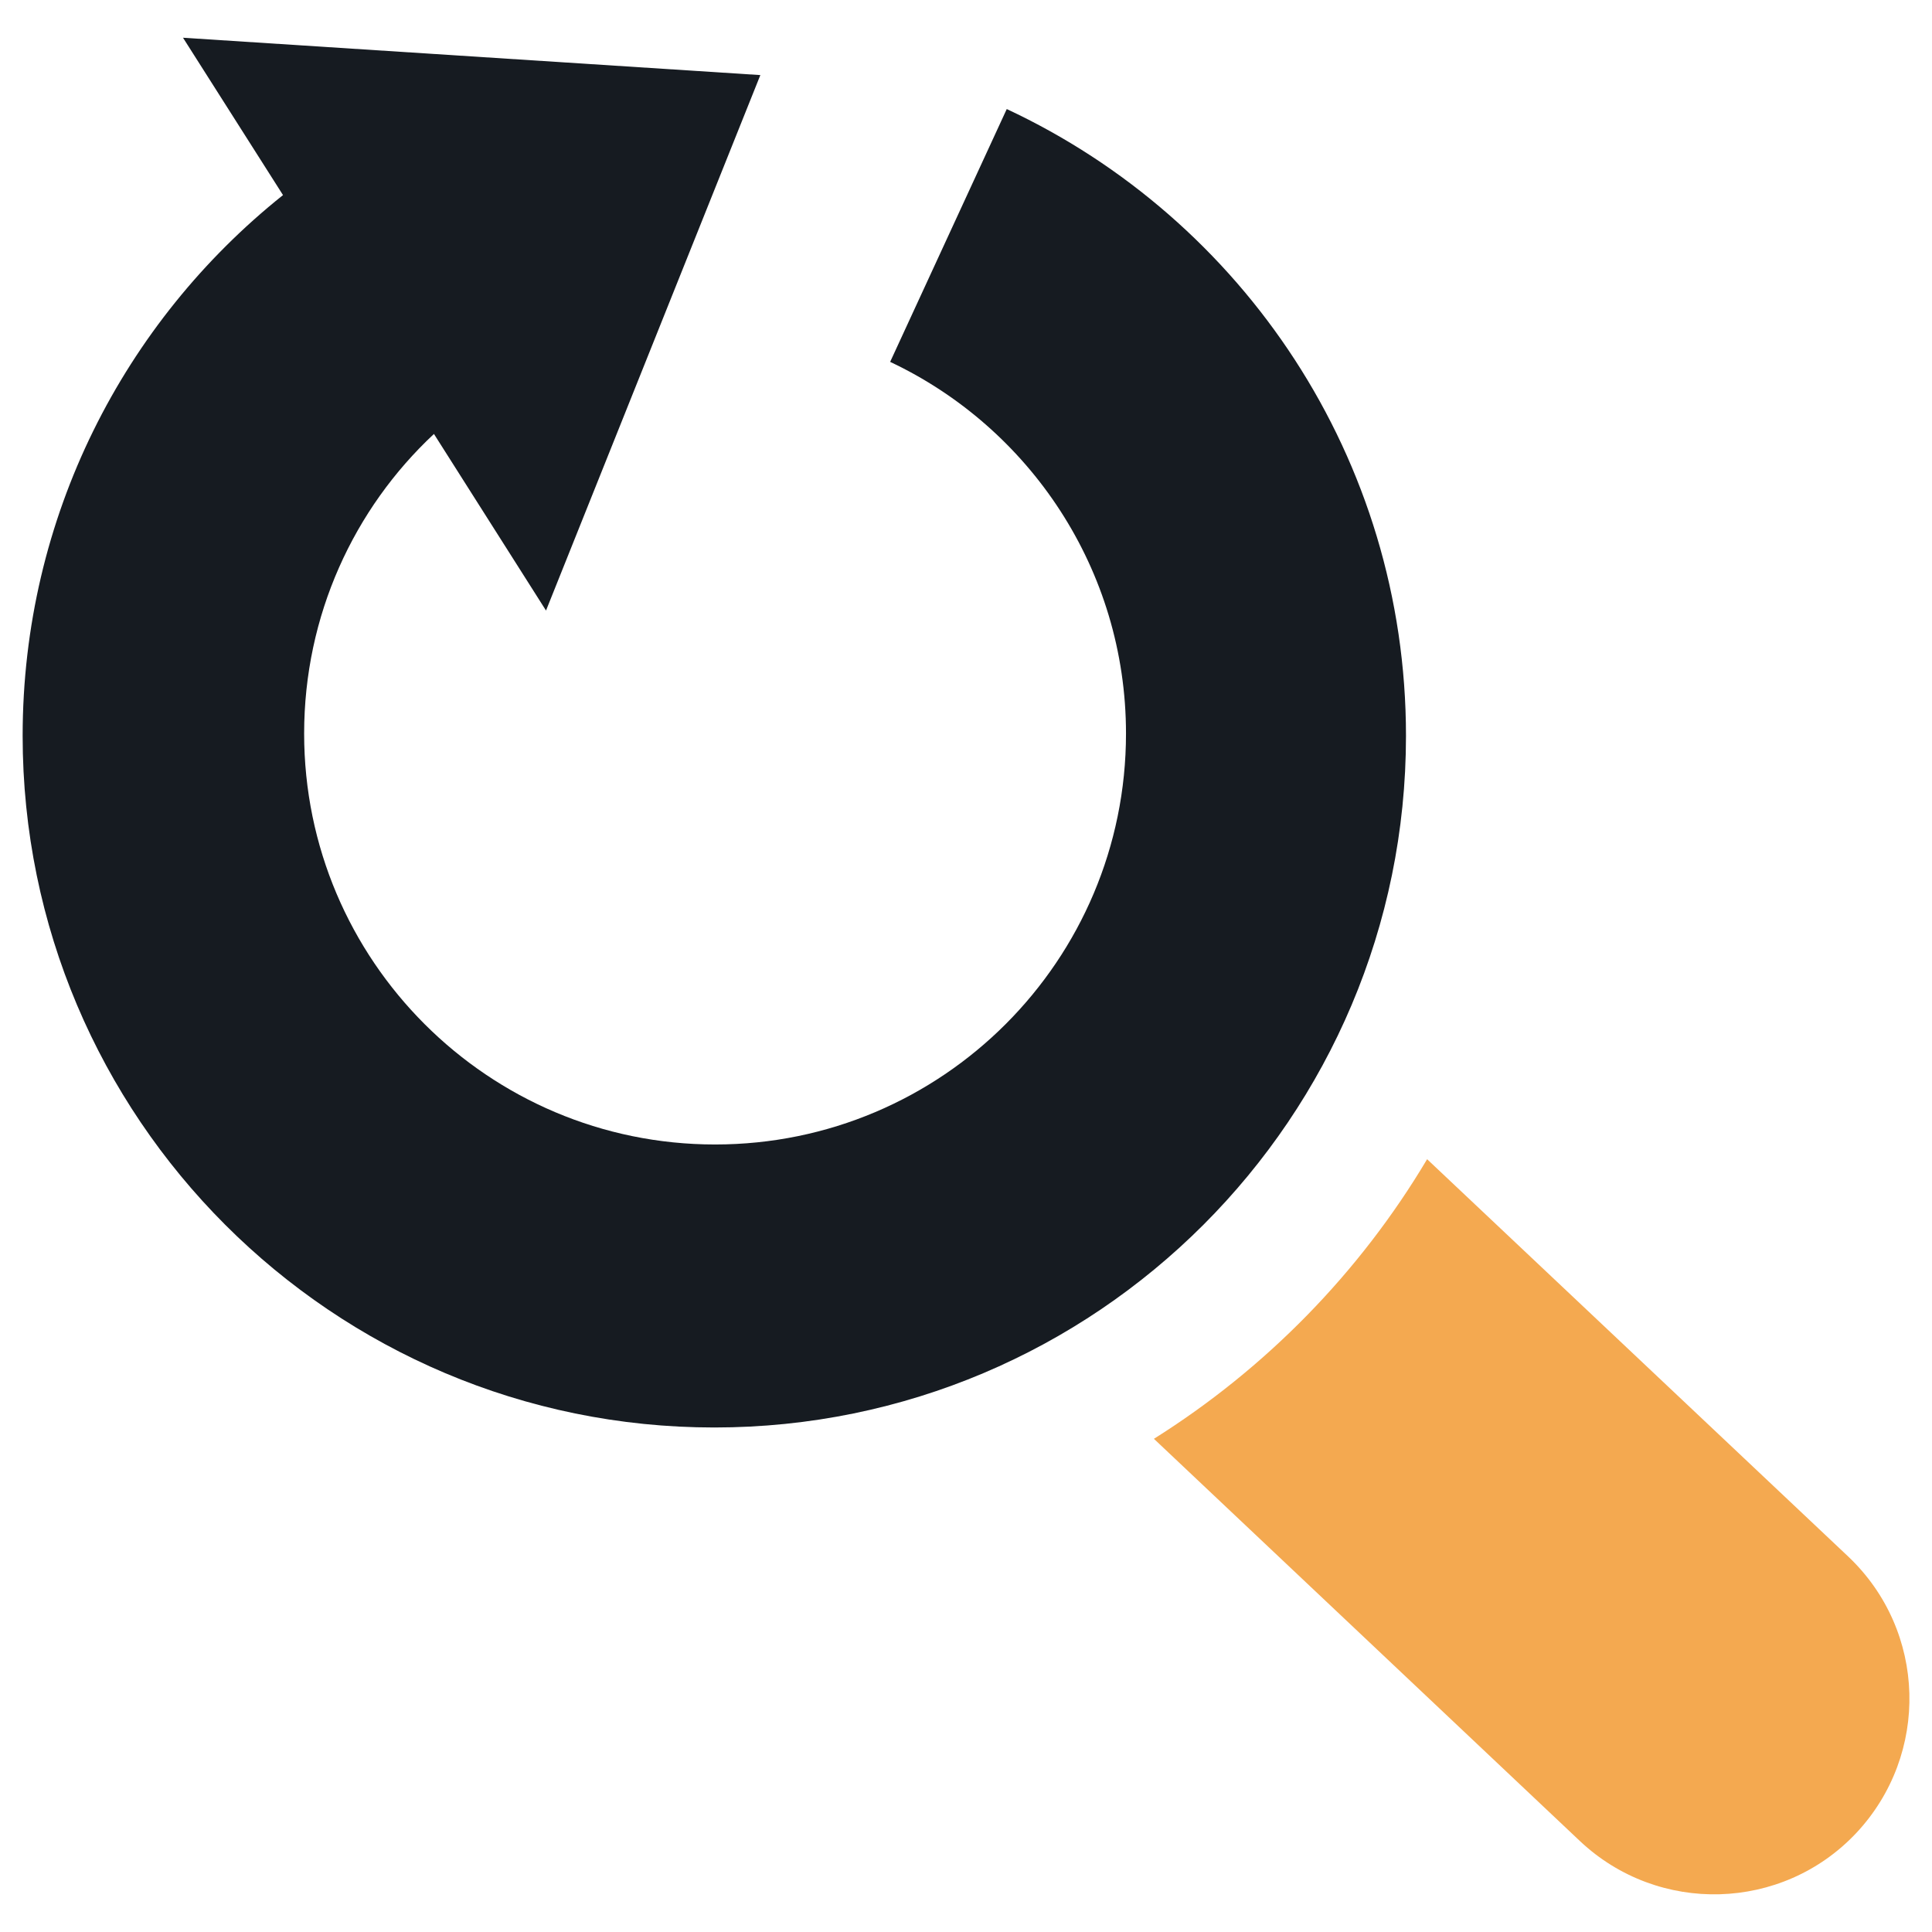
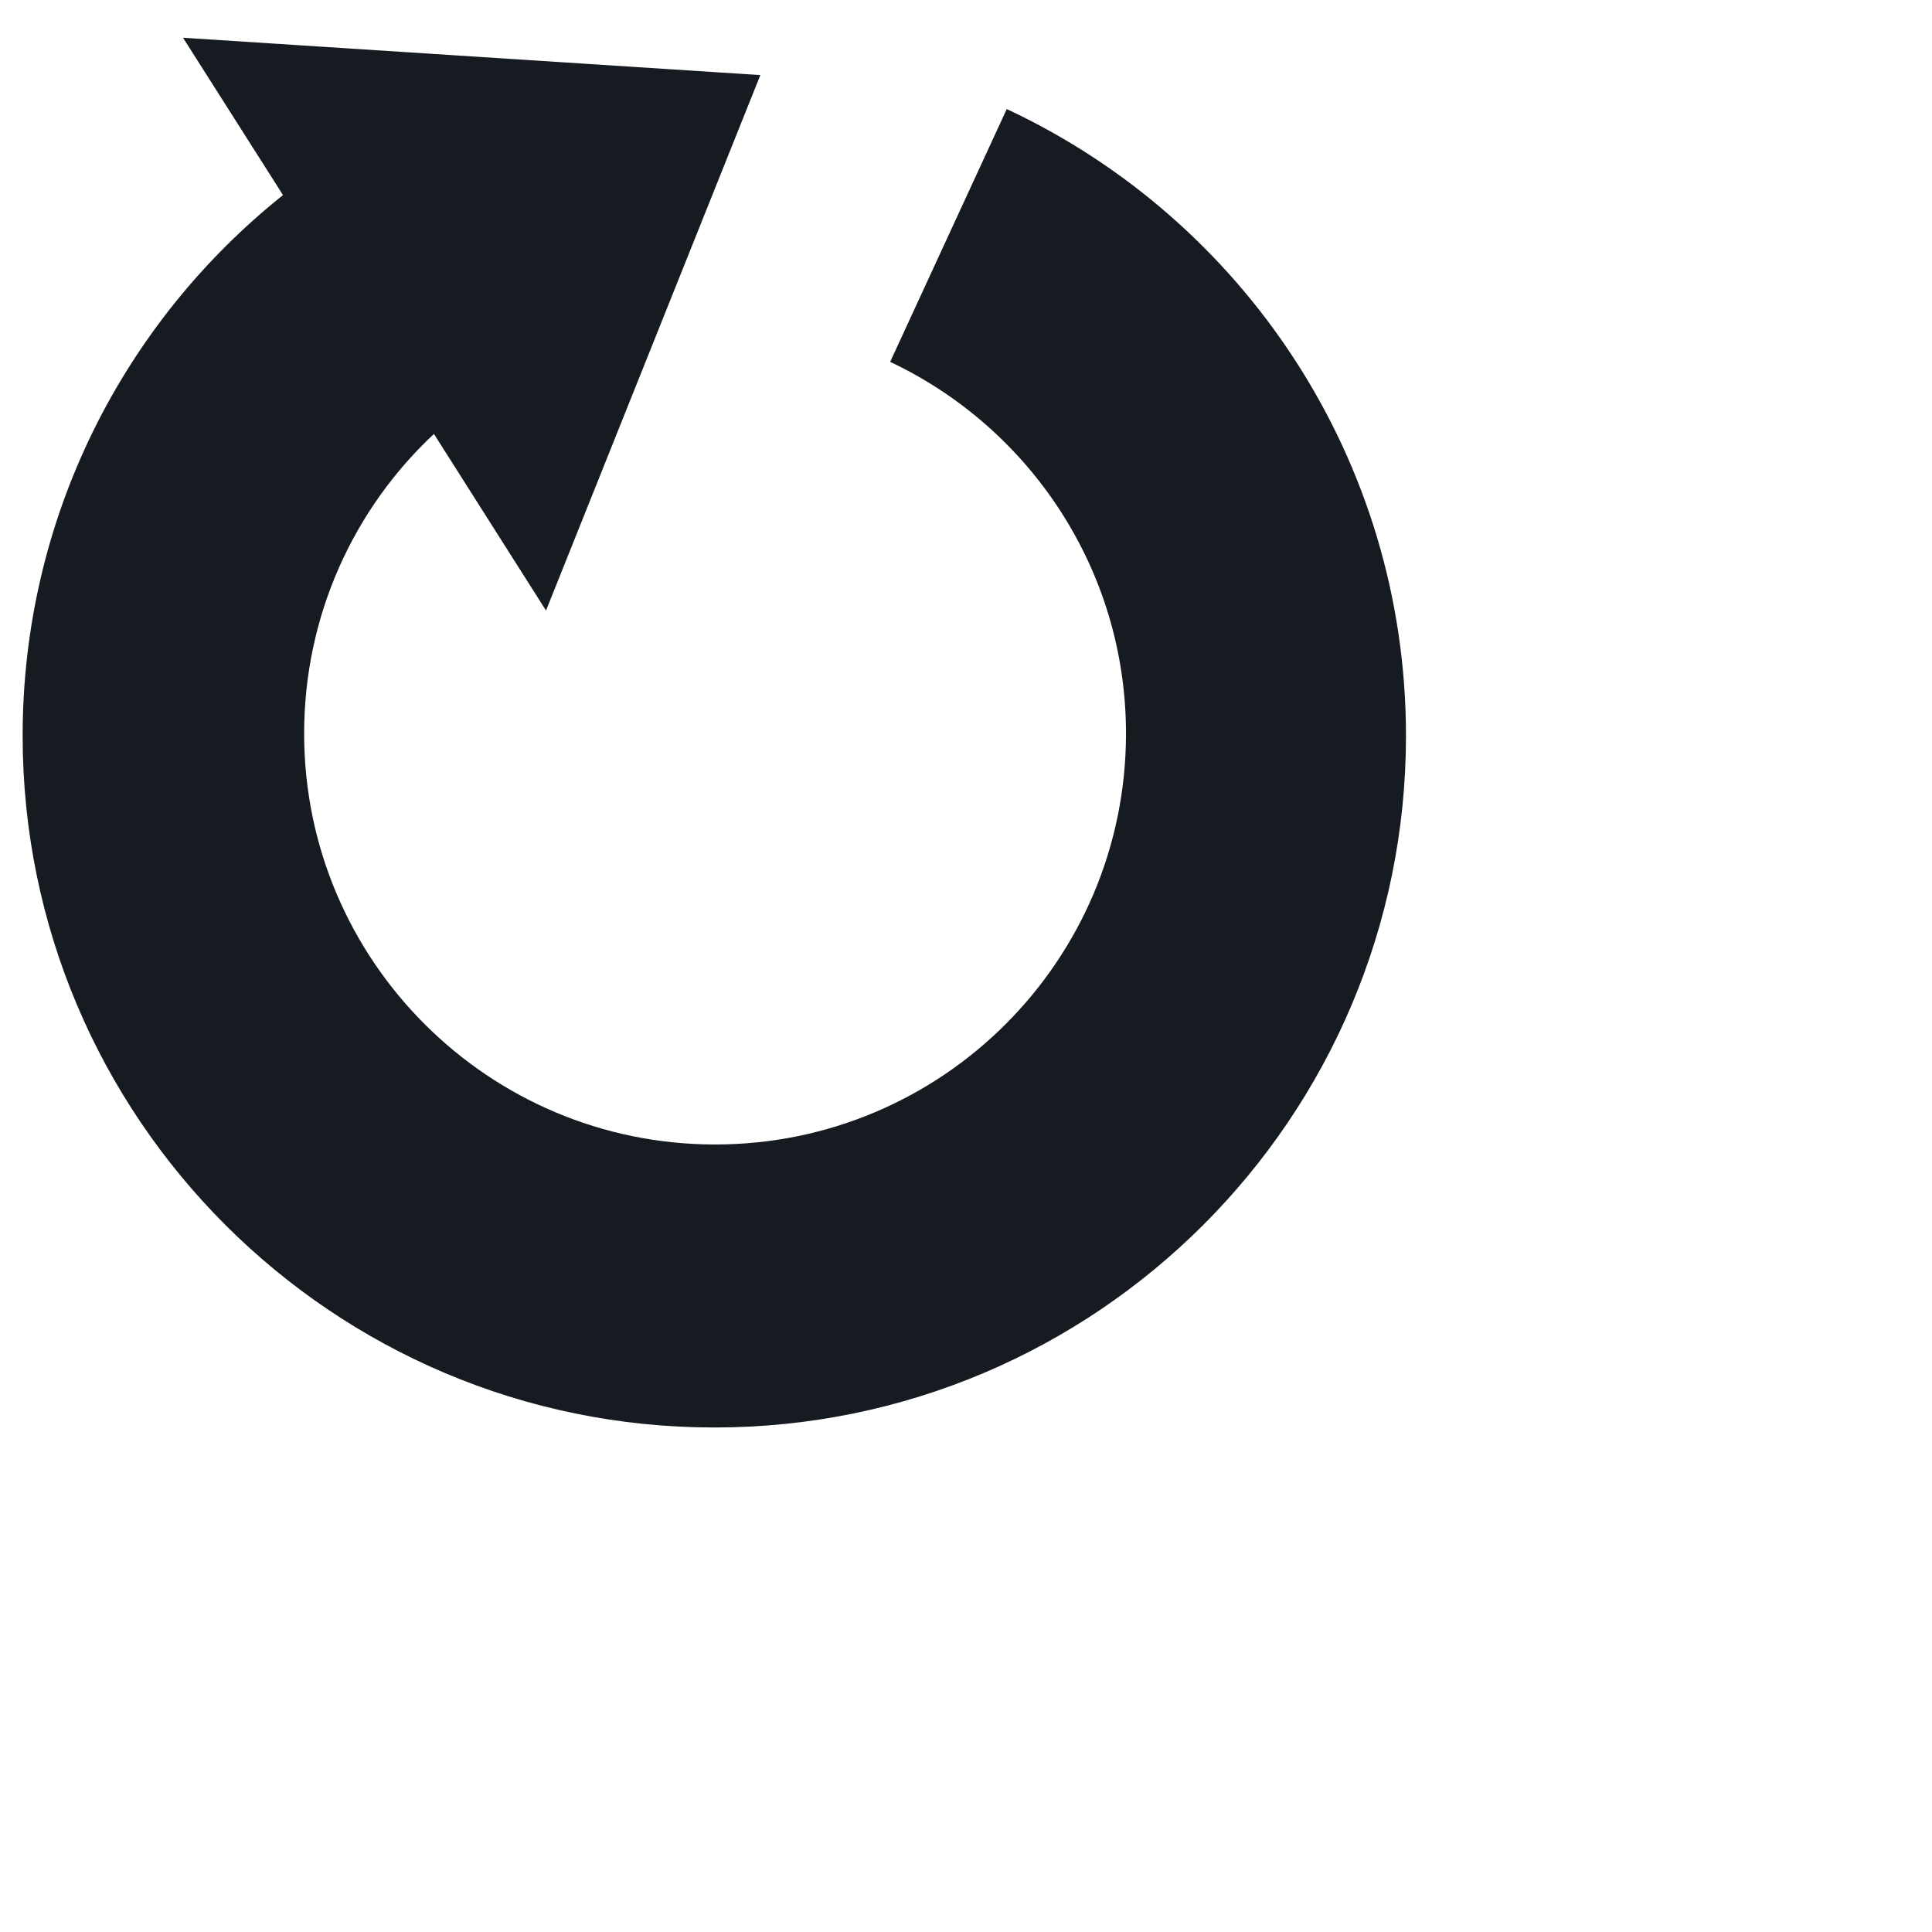
<svg xmlns="http://www.w3.org/2000/svg" version="1.1" id="Layer_1" x="0px" y="0px" viewBox="0 0 512 512" style="enable-background:new 0 0 512 512;" xml:space="preserve">
  <style type="text/css">
	.st0{fill-rule:evenodd;clip-rule:evenodd;fill:#161B21;}
	.st1{fill-rule:evenodd;clip-rule:evenodd;fill:#F4A950;}
</style>
  <g>
    <g id="Forme_95_1_">
      <path class="st0" d="M266.8,28.9l-30.9,67c36.9,17.4,62.5,55,62.5,98.5c0,60.1-48.7,108.9-108.9,108.9    c-60.1,0-108.9-48.8-108.9-108.9c0-31.3,13.2-59.6,34.4-79.4l29.7,46.8l56.8-141.9L48.5,10L75,51.7C32.9,85.3,6,137,6,195    c0,101.2,82.1,183.3,183.3,183.3c101.2,0,183.3-82.1,183.3-183.3C372.6,121.5,329.3,58.1,266.8,28.9z" />
    </g>
-     <path class="st1" d="M489.8,412.5L378.2,307.2c-17.9,30.1-42.8,55.5-72.4,74.1l112.9,106.6c20.8,19.6,53.6,18.7,73.2-2.1   C511.5,464.9,510.6,432.2,489.8,412.5z" />
  </g>
</svg>